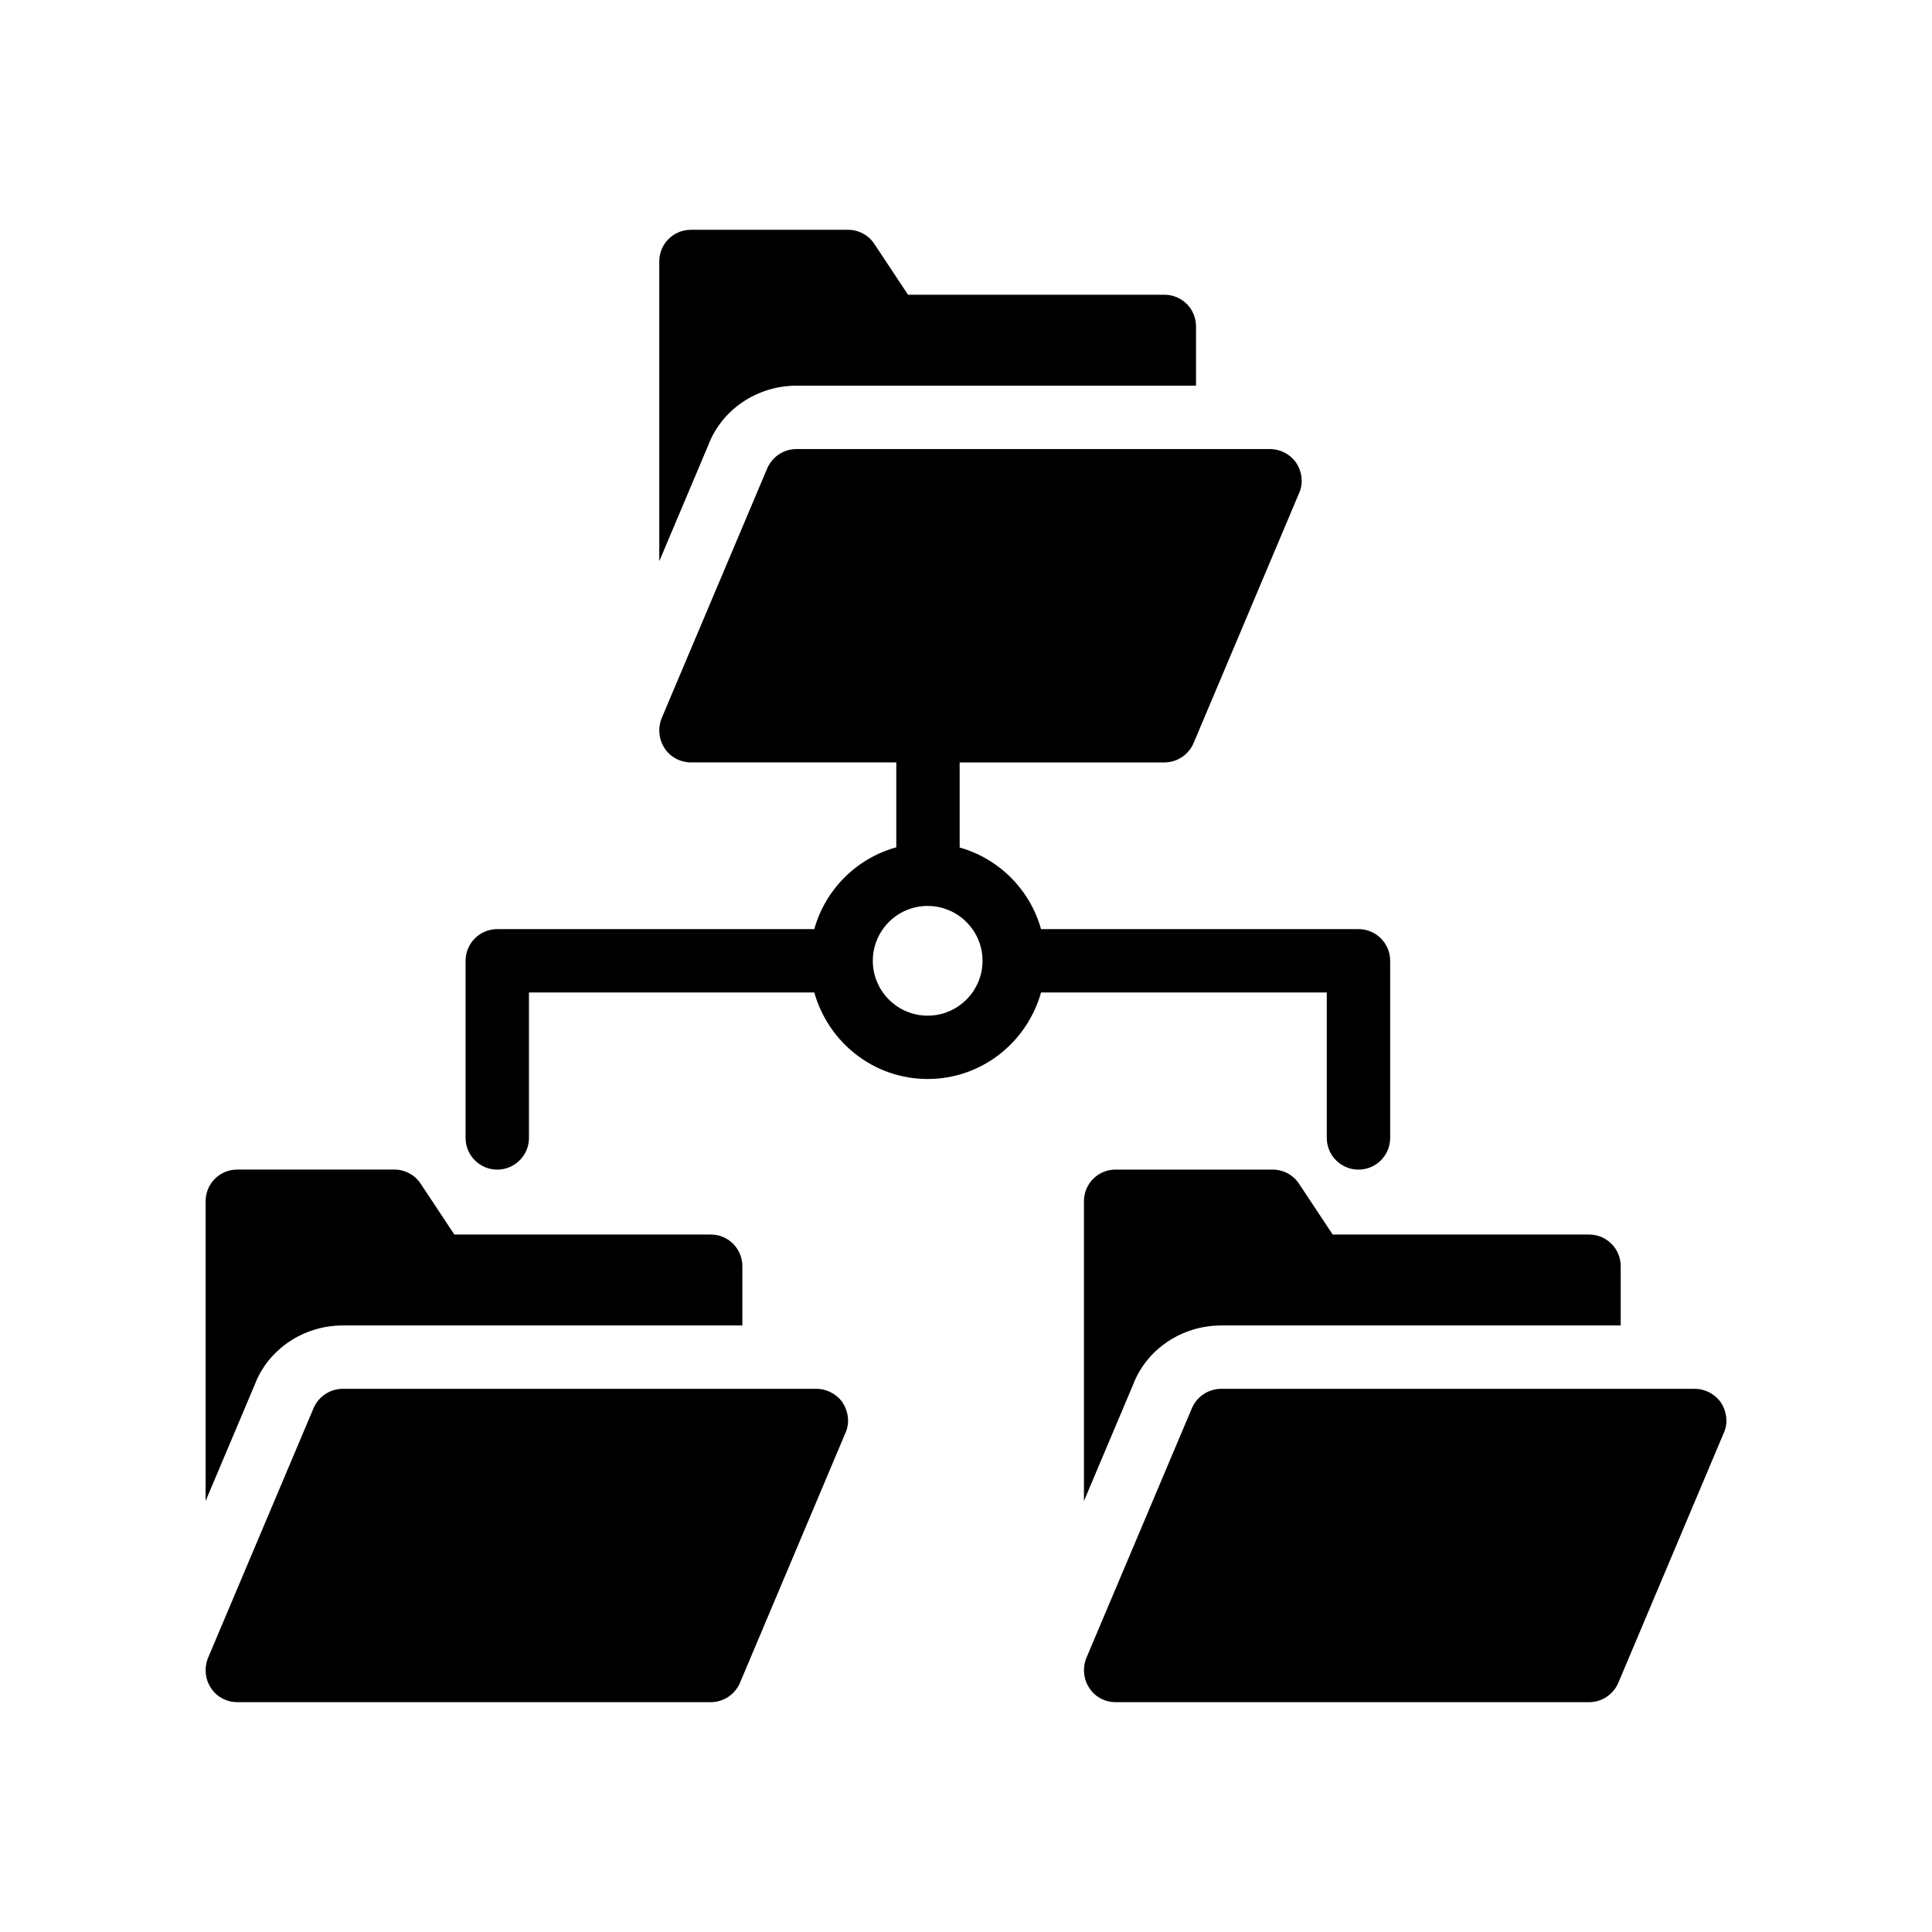
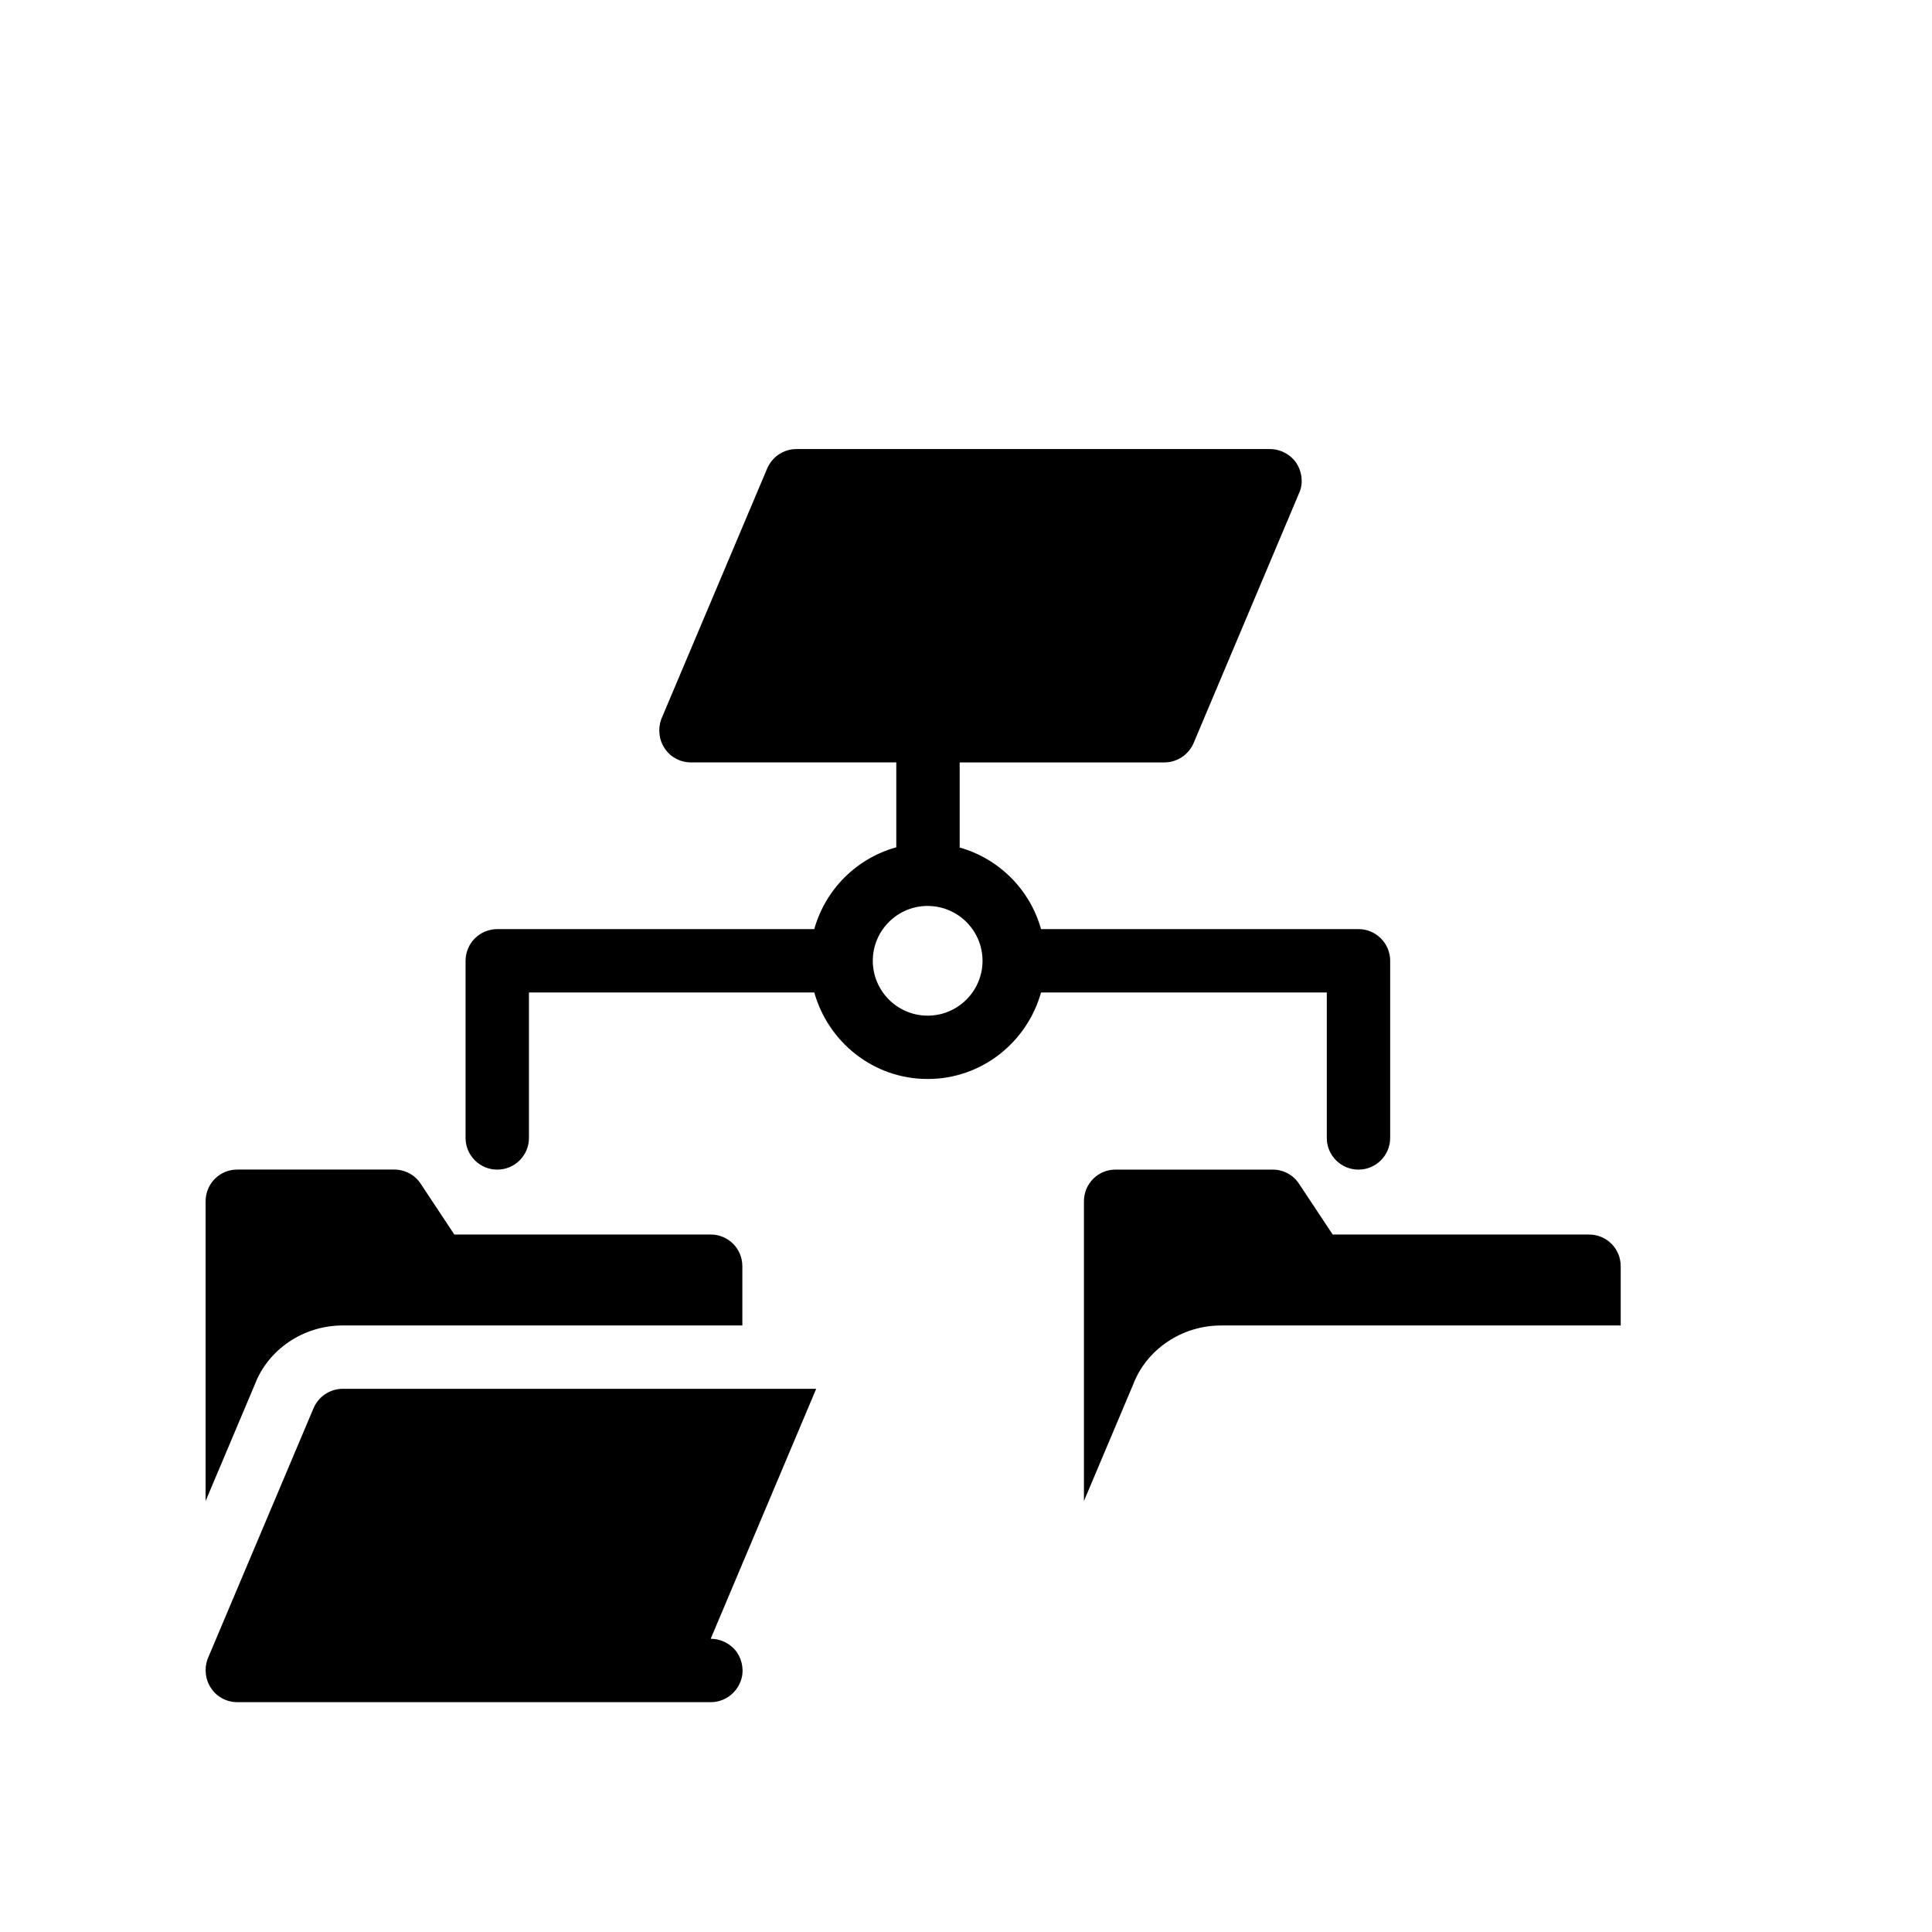
<svg xmlns="http://www.w3.org/2000/svg" fill="#000000" width="800px" height="800px" version="1.1" viewBox="144 144 512 512">
  <g>
-     <path d="m355.08 246.21h105.88v-15.703c0-4.617-3.695-8.398-8.398-8.398h-67.93l-8.902-13.434c-1.512-2.352-4.199-3.777-6.969-3.777h-41.648c-4.703 0-8.398 3.777-8.398 8.398v79.434l13.016-30.816c3.531-9.32 12.852-15.703 23.348-15.703z" />
-     <path d="m459.73 517.51-27.961 66.168c-0.922 2.602-0.586 5.543 1.008 7.809 1.512 2.266 4.113 3.609 6.887 3.609h125.45c3.527 0 6.633-2.184 7.894-5.457l27.961-66.25c1.008-2.519 0.586-5.457-0.922-7.727-1.594-2.266-4.199-3.609-6.969-3.609h-125.45c-3.527 0-6.637 2.184-7.894 5.457z" />
    <path d="m488.27 457.73c-1.512-2.352-4.199-3.777-6.969-3.777h-41.648c-4.703 0-8.398 3.777-8.398 8.398v79.434l13.016-30.816c3.527-9.32 12.848-15.703 23.344-15.703h105.89v-15.703c0-4.617-3.695-8.398-8.398-8.398h-67.93z" />
-     <path d="m360.3 512.05h-125.45c-3.527 0-6.633 2.184-7.894 5.457l-27.957 66.168c-0.922 2.602-0.586 5.543 1.008 7.809 1.512 2.266 4.113 3.609 6.887 3.609h125.45c3.527 0 6.633-2.184 7.894-5.457l27.961-66.25c1.008-2.519 0.586-5.457-0.922-7.727-1.602-2.266-4.203-3.609-6.977-3.609z" />
+     <path d="m360.3 512.05h-125.45c-3.527 0-6.633 2.184-7.894 5.457l-27.957 66.168c-0.922 2.602-0.586 5.543 1.008 7.809 1.512 2.266 4.113 3.609 6.887 3.609h125.45c3.527 0 6.633-2.184 7.894-5.457c1.008-2.519 0.586-5.457-0.922-7.727-1.602-2.266-4.203-3.609-6.977-3.609z" />
    <path d="m234.85 495.26h105.88v-15.703c0-4.617-3.695-8.398-8.398-8.398h-67.93l-8.898-13.434c-1.512-2.352-4.199-3.777-6.969-3.777h-41.648c-4.703 0-8.398 3.777-8.398 8.398v79.434l13.016-30.816c3.527-9.324 12.848-15.703 23.344-15.703z" />
    <path d="m275.78 453.96c4.637 0 8.398-3.758 8.398-8.398v-38.543h75.621c3.699 13.18 15.695 22.926 30.043 22.926s26.34-9.746 30.043-22.926h75.727v38.543c0 4.637 3.758 8.398 8.398 8.398 4.637 0 8.398-3.758 8.398-8.398v-46.941c0-4.637-3.758-8.398-8.398-8.398l-84.125 0.004c-2.934-10.469-11.109-18.664-21.566-21.629v-22.547h54.242c3.527 0 6.633-2.184 7.894-5.457l27.961-66.25c1.008-2.519 0.586-5.457-0.922-7.727-1.594-2.266-4.199-3.609-6.969-3.609l-125.45-0.004c-3.527 0-6.633 2.184-7.894 5.457l-27.961 66.168c-0.922 2.602-0.586 5.543 1.008 7.809 1.512 2.266 4.113 3.609 6.887 3.609h54.41v22.496c-10.539 2.922-18.785 11.156-21.734 21.684h-84.012c-4.637 0-8.398 3.758-8.398 8.398v46.941c0.004 4.637 3.762 8.395 8.398 8.395zm114.03-69.879c0.012 0 0.02 0.008 0.031 0.008h0.086 0.004c7.973 0.051 14.449 6.543 14.449 14.531 0 8.016-6.523 14.539-14.539 14.539s-14.539-6.523-14.539-14.539c0-8.012 6.508-14.523 14.508-14.539z" />
  </g>
</svg>